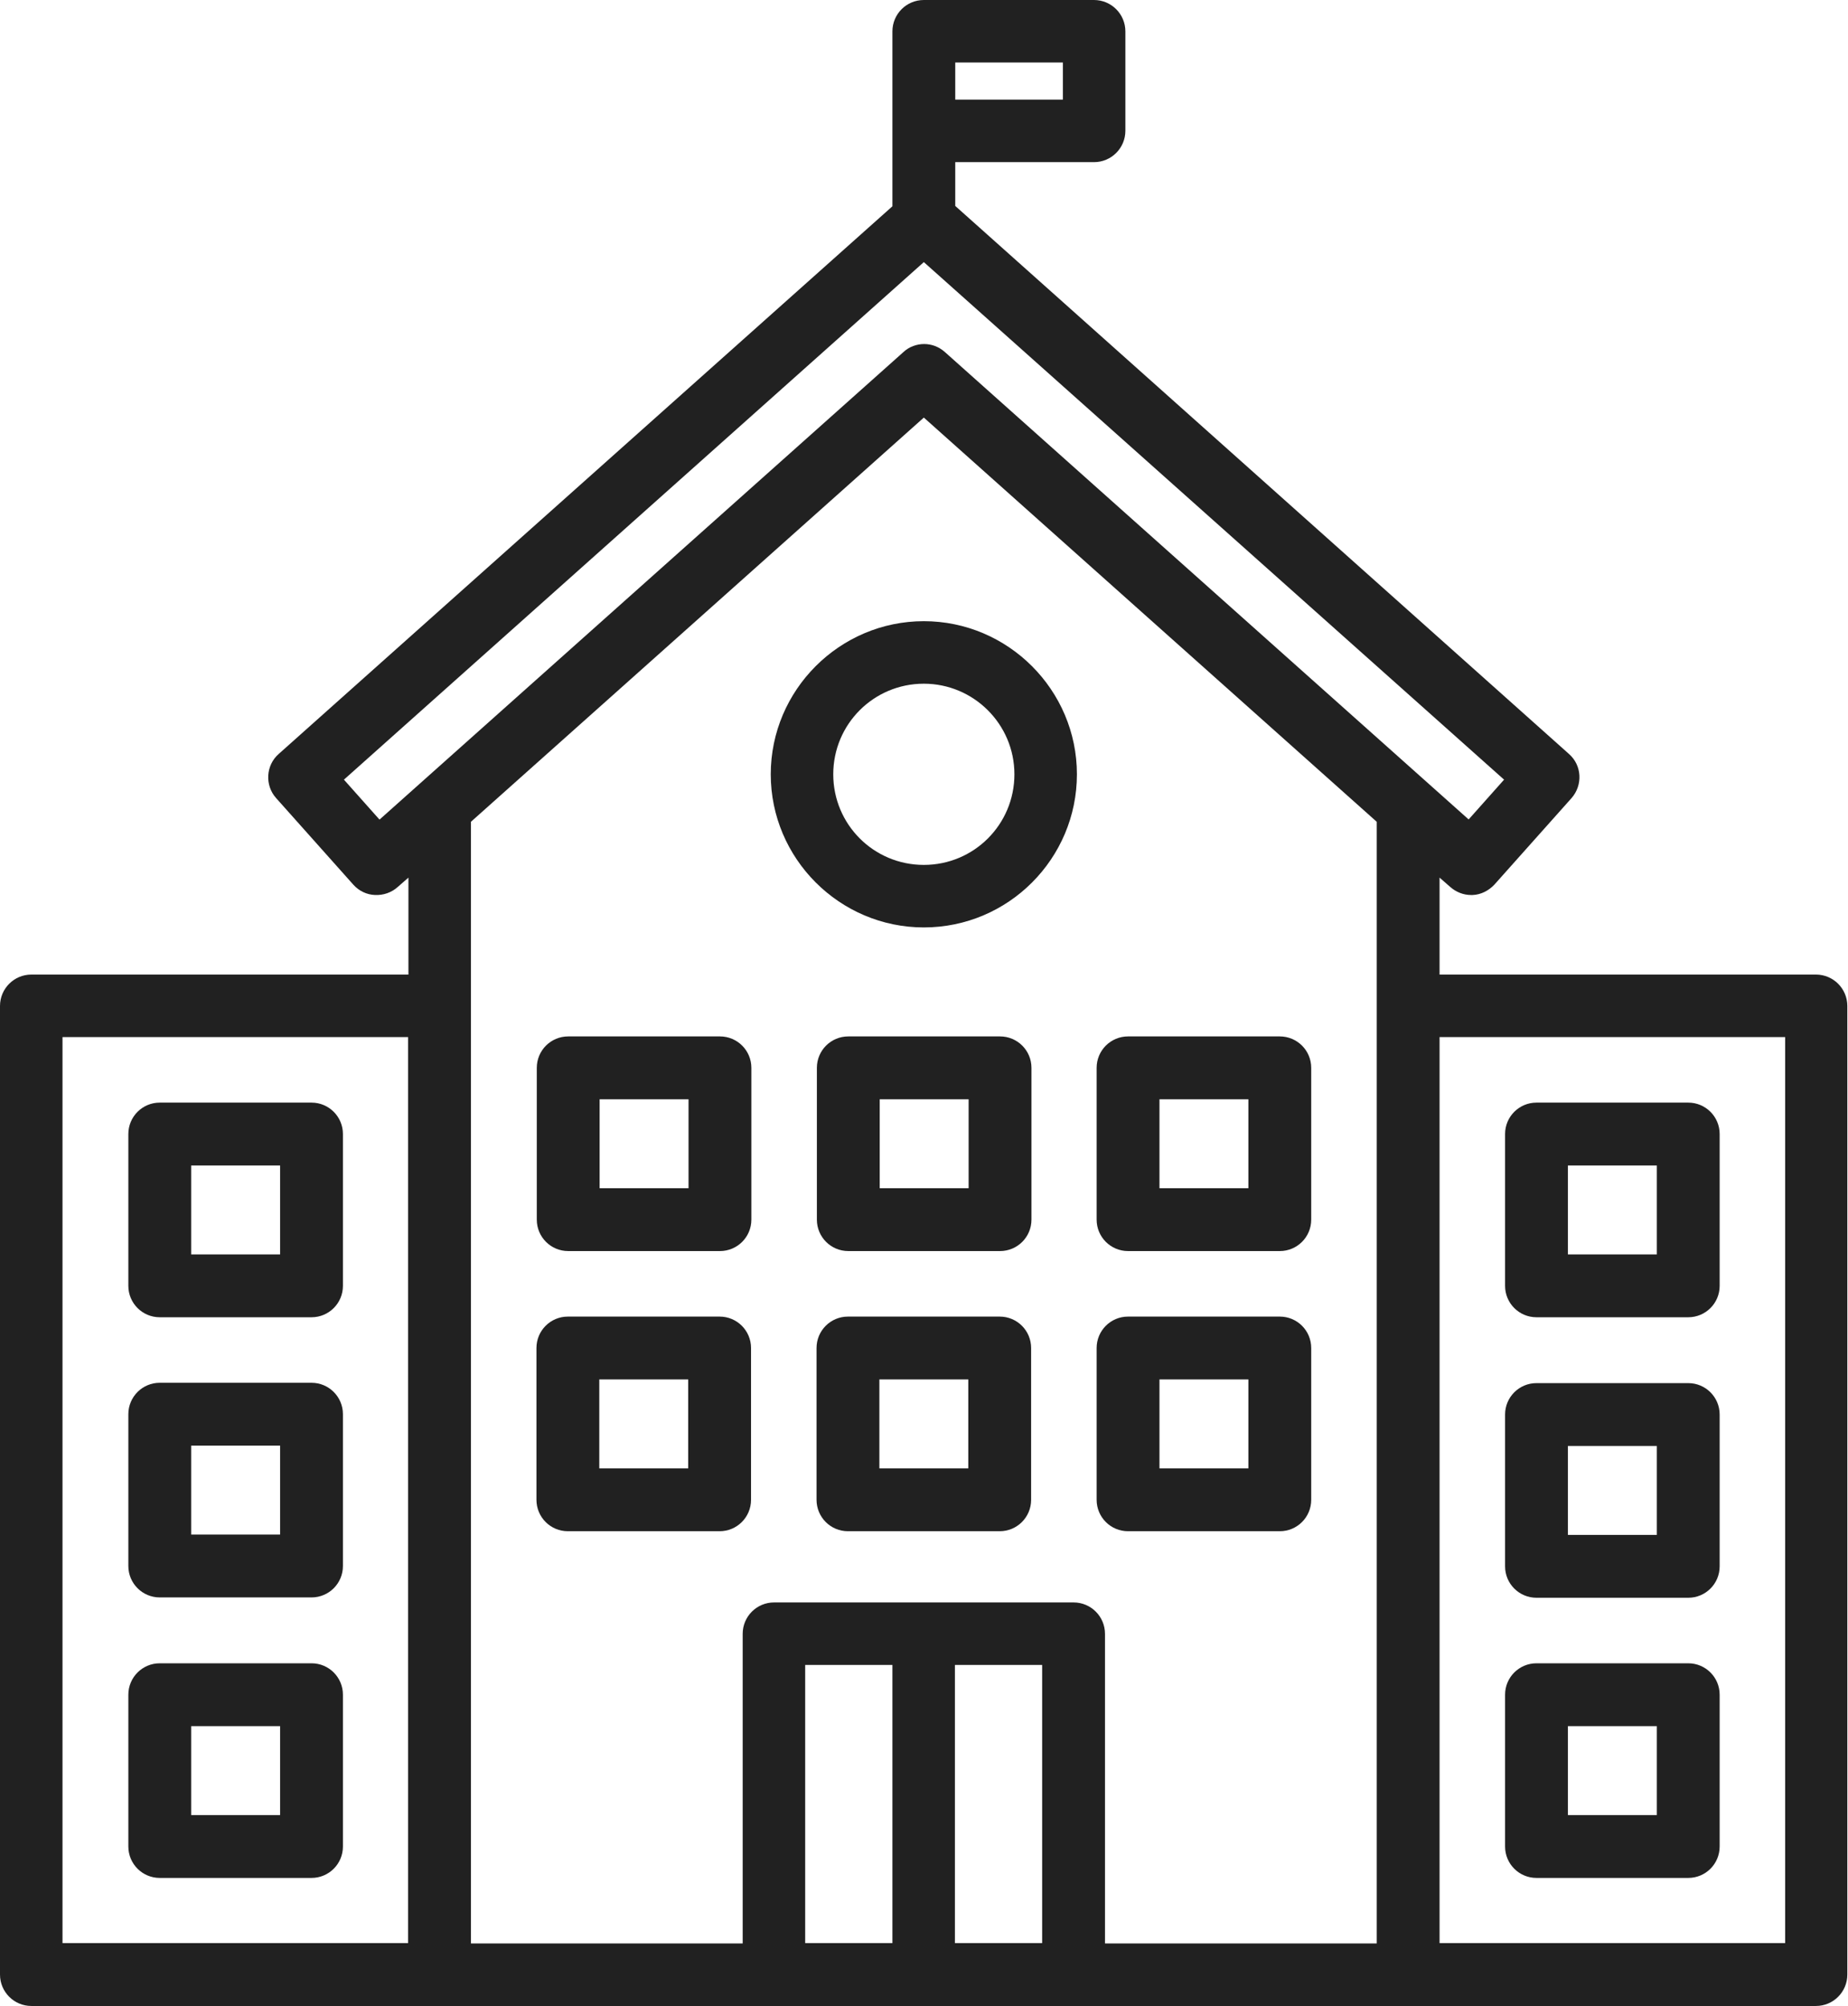
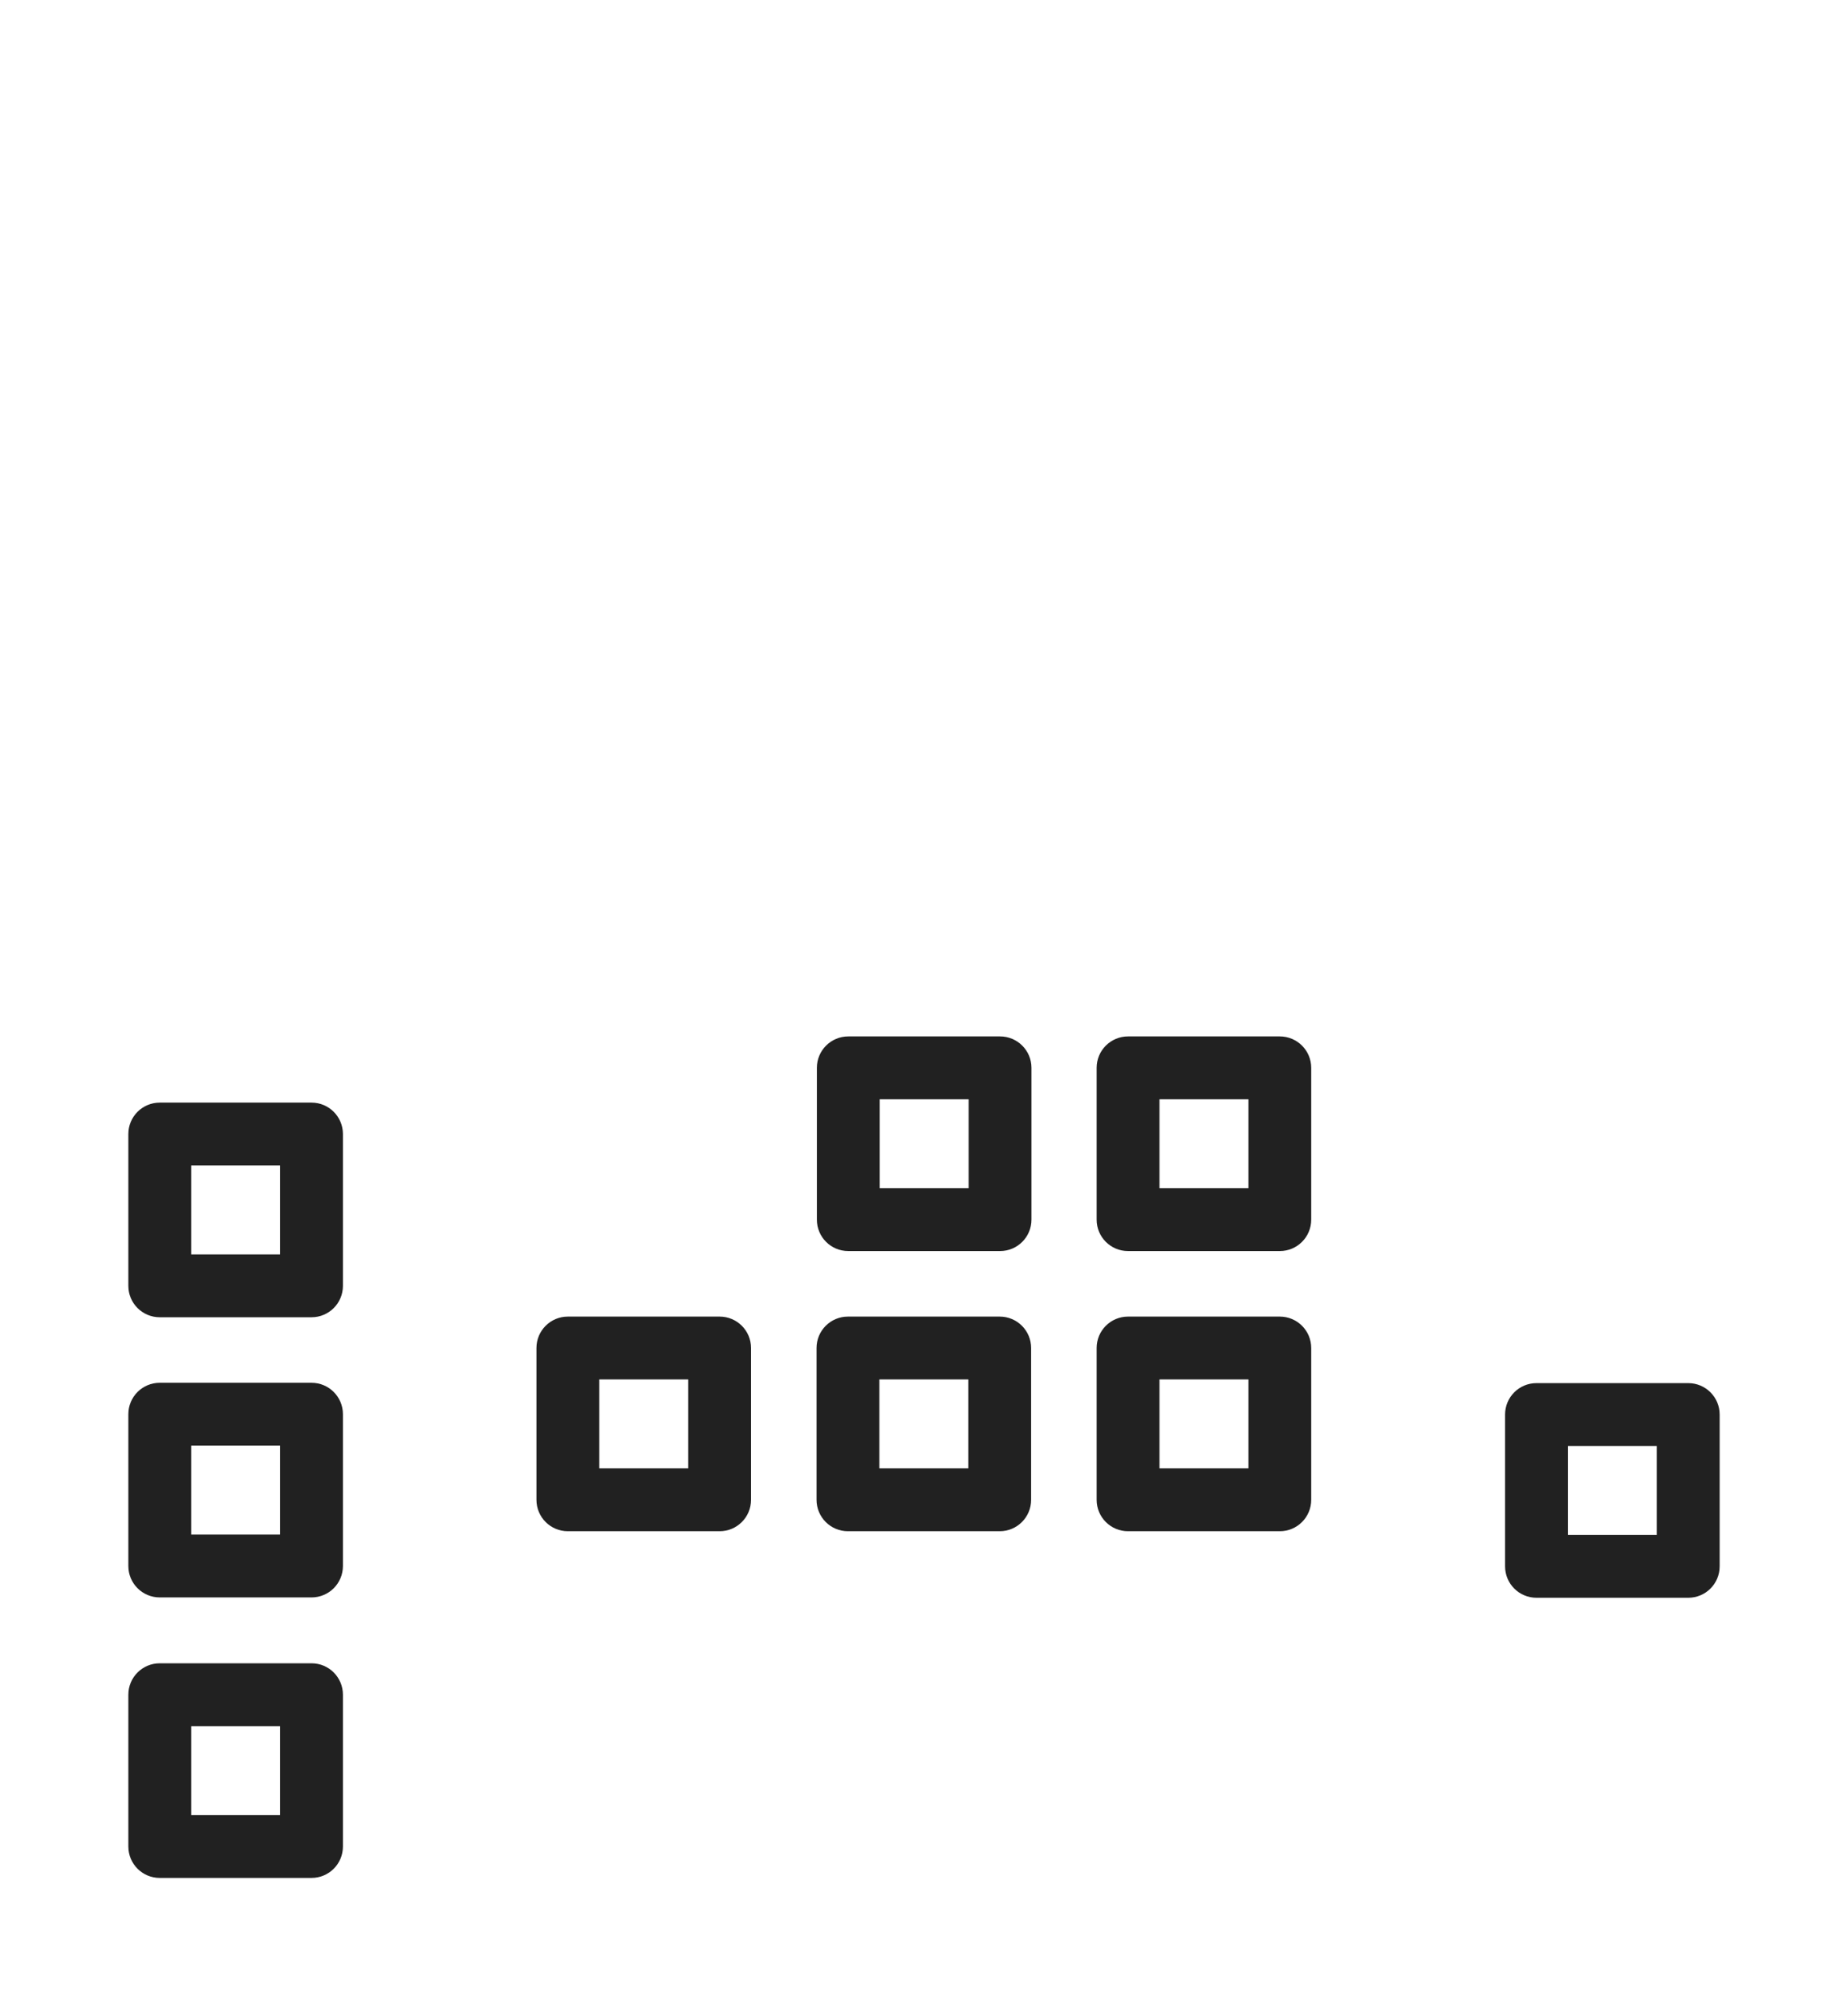
<svg xmlns="http://www.w3.org/2000/svg" viewBox="0 0 55.29 60" id="b">
  <defs>
    <style>.d{fill:#212121;stroke-width:0px;}</style>
  </defs>
  <g id="c">
-     <path d="m17,37.42h4.54c.52,0,.94-.42.94-.94v-4.54c0-.52-.42-.94-.94-.94h-4.54c-.52,0-.94.42-.94.94v4.54c0,.52.42.94.94.94Zm.94-4.54h2.66v2.66h-2.66v-2.66Z" class="d" />
    <path d="m25.38,37.42h4.54c.52,0,.94-.42.94-.94v-4.54c0-.52-.42-.94-.94-.94h-4.54c-.52,0-.94.42-.94.94v4.54c0,.52.42.94.94.94Zm.94-4.54h2.66v2.66h-2.66v-2.66Z" class="d" />
    <path d="m33.75,37.42h4.54c.52,0,.94-.42.94-.94v-4.54c0-.52-.42-.94-.94-.94h-4.54c-.52,0-.94.42-.94.94v4.54c0,.52.42.94.94.94Zm.94-4.54h2.66v2.66h-2.66v-2.66Z" class="d" />
-     <path d="m54.35,29.15h-11.28v-2.9l.32.28c.17.15.39.24.62.24.02,0,.04,0,.05,0,.25-.01.48-.13.65-.31l2.31-2.59c.34-.39.31-.98-.08-1.32L28.58,6.16v-1.31h4.15c.52,0,.94-.42.94-.94V.94c0-.52-.42-.94-.94-.94h-5.09c-.52,0-.94.42-.94.94v5.23L8.34,22.55c-.39.34-.42.94-.08,1.32l2.31,2.59c.17.19.4.3.65.31.25.01.49-.07.68-.24l.32-.28v2.9H.94c-.52,0-.94.42-.94.94v28.97c0,.52.42.94.94.94h22.21s0,0,0,0h8.97s0,0,0,0h22.21c.52,0,.94-.42.94-.94v-28.97c0-.52-.42-.94-.94-.94ZM31.8,2.98h-3.22v-1.11h3.22v1.11ZM11.35,24.51l-1.06-1.19L27.64,7.84l17.36,15.48-1.06,1.19-15.67-13.98c-.18-.16-.4-.24-.62-.24s-.45.08-.62.24l-15.67,13.98Zm16.29-12.02l13.55,12.09v5.51s0,0,0,0v28.04h-8.13v-9.26c0-.52-.42-.94-.94-.94h-4.48s0,0,0,0,0,0,0,0h-4.48c-.52,0-.94.42-.94.94v9.26h-8.13v-28.04s0-.01,0-.02v-5.49l13.55-12.09Zm-3.55,45.63v-8.32h2.61v8.32h-2.61Zm4.48,0v-8.32h2.61v8.32h-2.61ZM1.87,31.02h10.34v27.1H1.87v-27.1Zm51.54,27.1h-10.34v-27.1h10.34v27.1Z" class="d" />
-     <path d="m45.97,39.4h4.54c.52,0,.94-.42.94-.94v-4.54c0-.52-.42-.94-.94-.94h-4.54c-.52,0-.94.42-.94.94v4.54c0,.52.42.94.94.94Zm.94-4.54h2.66v2.66h-2.66v-2.66Z" class="d" />
    <path d="m50.51,41.37h-4.54c-.52,0-.94.42-.94.94v4.54c0,.52.42.94.94.94h4.54c.52,0,.94-.42.94-.94v-4.54c0-.52-.42-.94-.94-.94Zm-.94,4.54h-2.66v-2.66h2.66v2.66Z" class="d" />
-     <path d="m50.51,49.75h-4.54c-.52,0-.94.42-.94.94v4.54c0,.52.42.94.94.94h4.54c.52,0,.94-.42.94-.94v-4.54c0-.52-.42-.94-.94-.94Zm-.94,4.54h-2.66v-2.66h2.66v2.66Z" class="d" />
    <path d="m9.32,49.75h-4.54c-.52,0-.94.42-.94.94v4.54c0,.52.42.94.94.94h4.54c.52,0,.94-.42.94-.94v-4.54c0-.52-.42-.94-.94-.94Zm-.94,4.54h-2.66v-2.66h2.66v2.66Z" class="d" />
    <path d="m4.78,39.4h4.54c.52,0,.94-.42.94-.94v-4.54c0-.52-.42-.94-.94-.94h-4.54c-.52,0-.94.42-.94.94v4.54c0,.52.42.94.94.94Zm.94-4.54h2.66v2.66h-2.66v-2.66Z" class="d" />
    <path d="m4.78,47.78h4.54c.52,0,.94-.42.94-.94v-4.54c0-.52-.42-.94-.94-.94h-4.54c-.52,0-.94.42-.94.94v4.54c0,.52.42.94.94.94Zm.94-4.54h2.66v2.66h-2.66v-2.66Z" class="d" />
    <path d="m21.53,39.38h-4.54c-.52,0-.94.42-.94.94v4.54c0,.52.42.94.94.94h4.54c.52,0,.94-.42.94-.94v-4.54c0-.52-.42-.94-.94-.94Zm-.94,4.54h-2.66v-2.66h2.66v2.66Z" class="d" />
    <path d="m29.91,39.38h-4.54c-.52,0-.94.42-.94.94v4.54c0,.52.42.94.94.94h4.54c.52,0,.94-.42.94-.94v-4.54c0-.52-.42-.94-.94-.94Zm-.94,4.54h-2.66v-2.66h2.66v2.66Z" class="d" />
    <path d="m38.29,39.38h-4.54c-.52,0-.94.42-.94.94v4.54c0,.52.42.94.94.94h4.54c.52,0,.94-.42.94-.94v-4.54c0-.52-.42-.94-.94-.94Zm-.94,4.54h-2.66v-2.66h2.66v2.66Z" class="d" />
-     <path d="m27.64,27.74c2.53,0,4.58-2.06,4.58-4.58s-2.06-4.58-4.58-4.58-4.58,2.06-4.58,4.58,2.06,4.58,4.58,4.58Zm0-7.29c1.49,0,2.71,1.21,2.71,2.71s-1.21,2.71-2.71,2.71-2.71-1.21-2.71-2.71,1.21-2.71,2.71-2.71Z" class="d" />
  </g>
</svg>